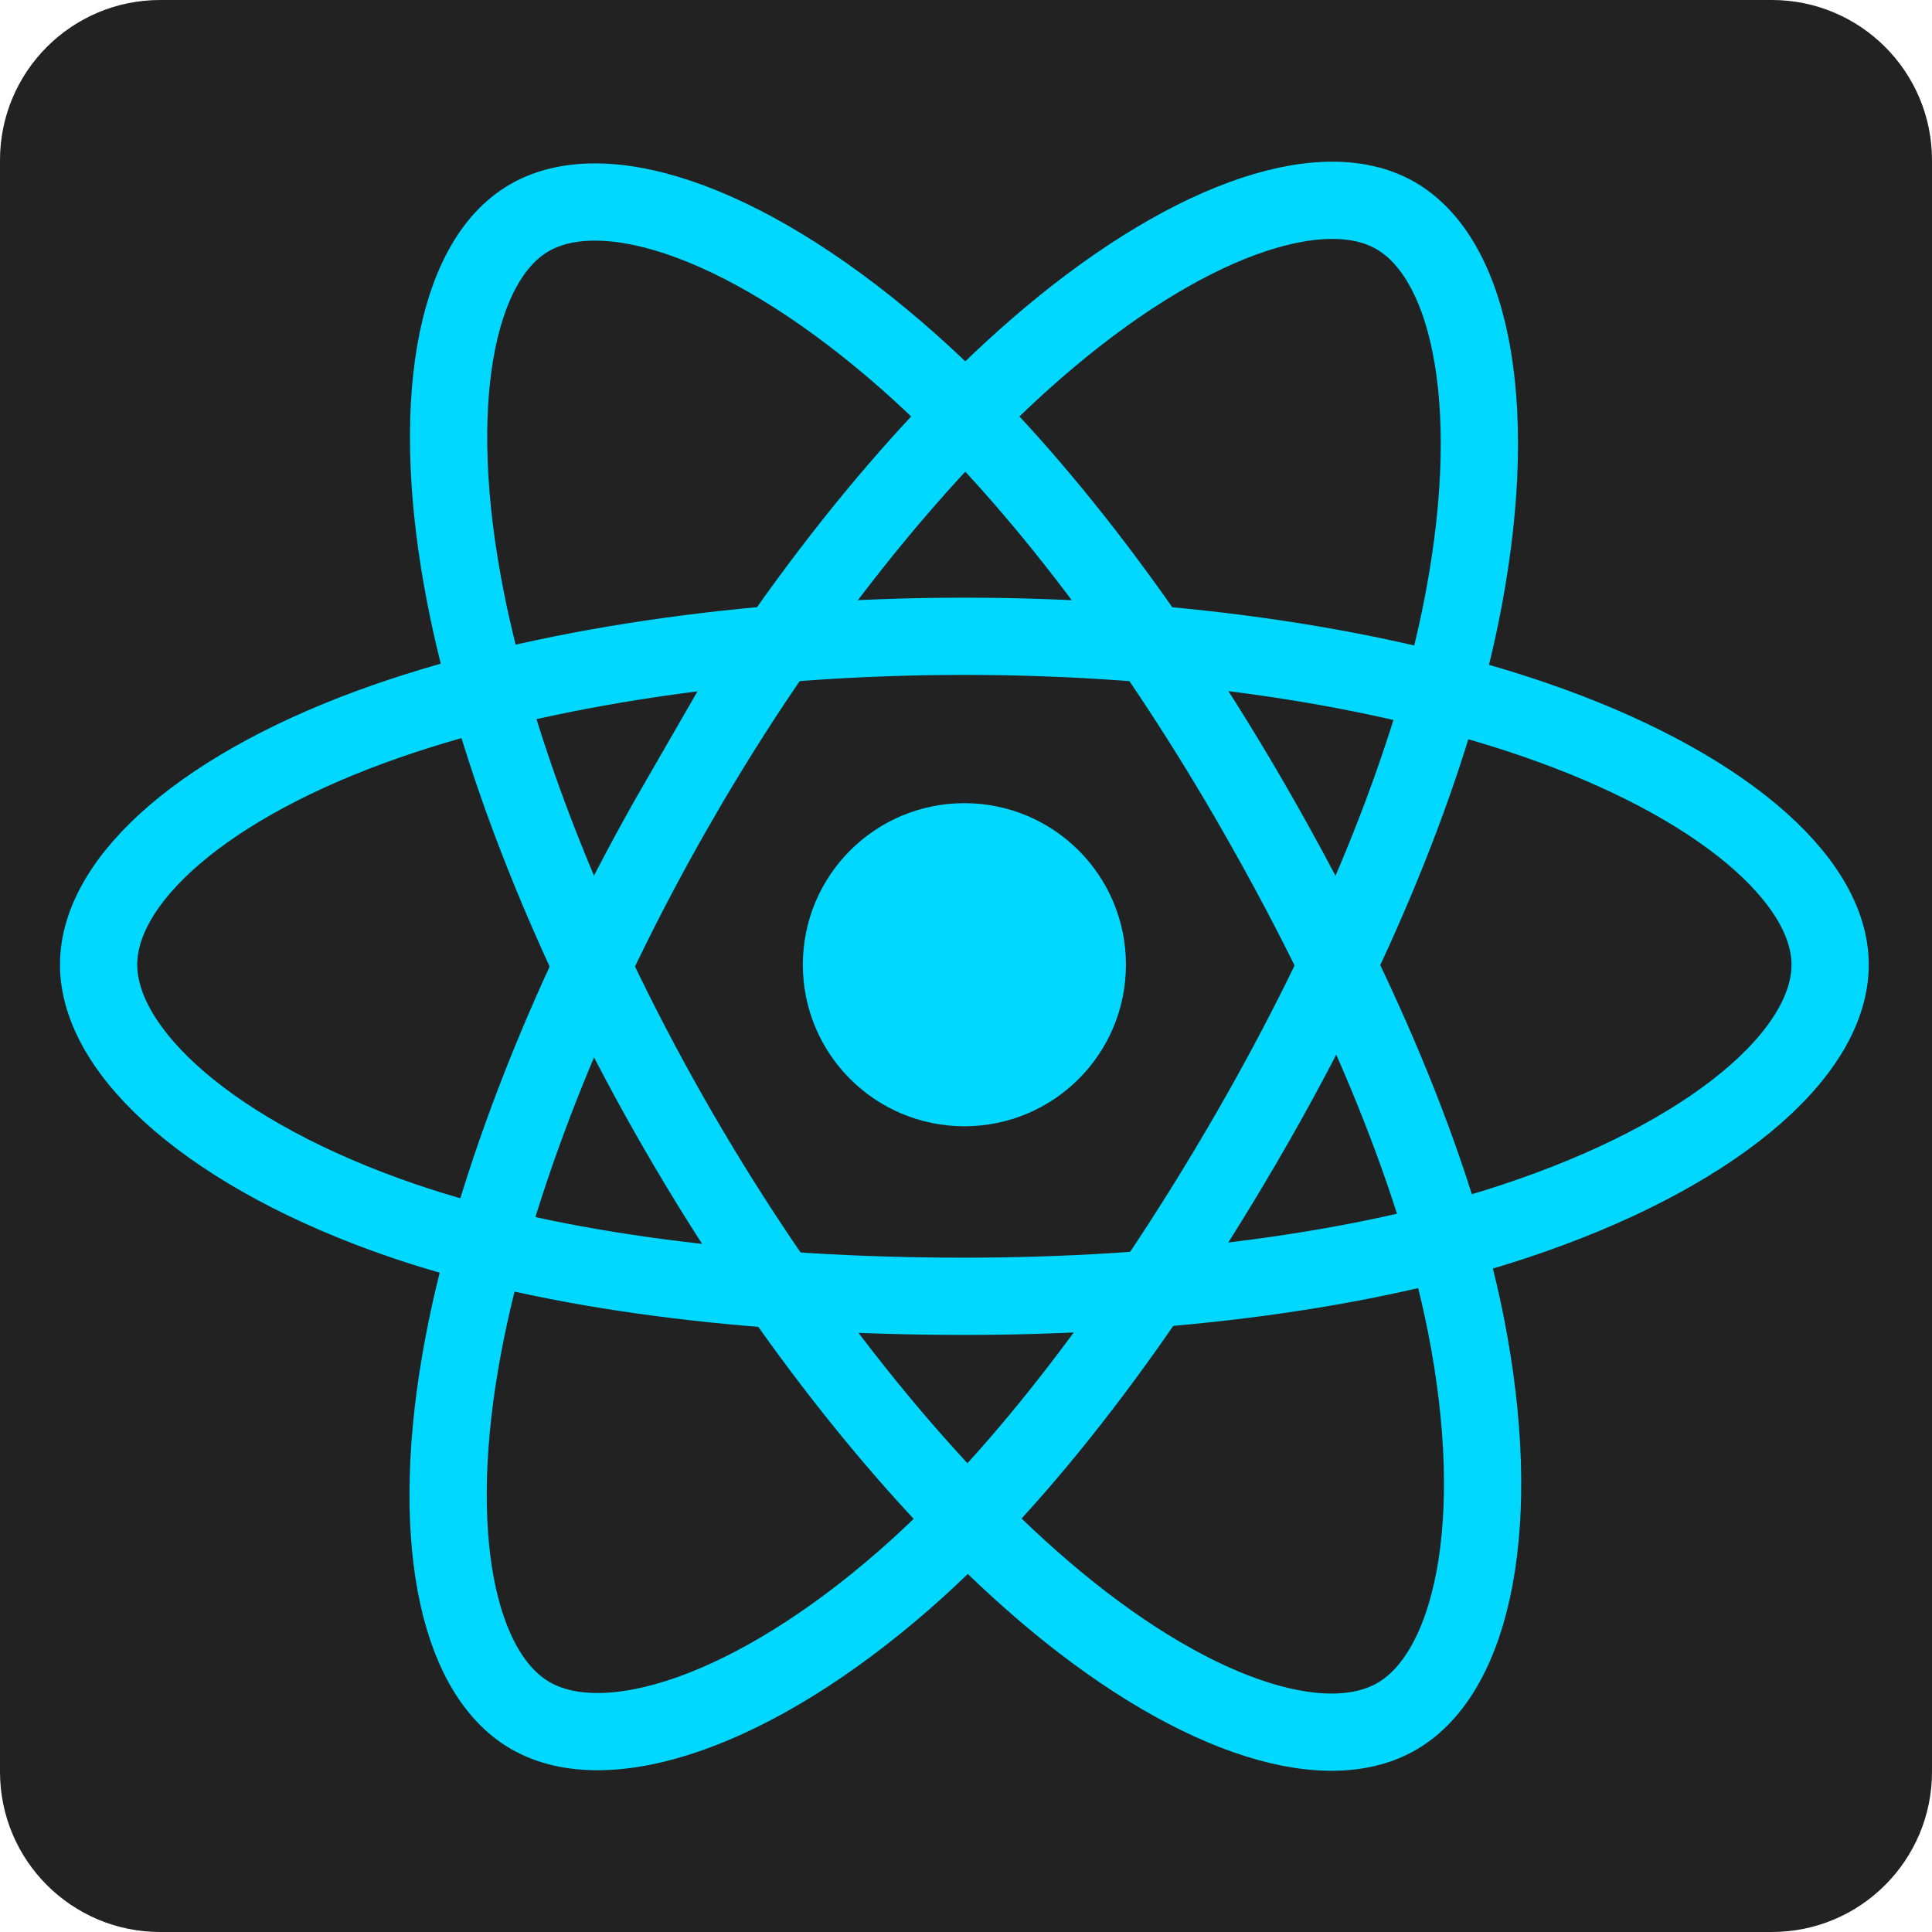
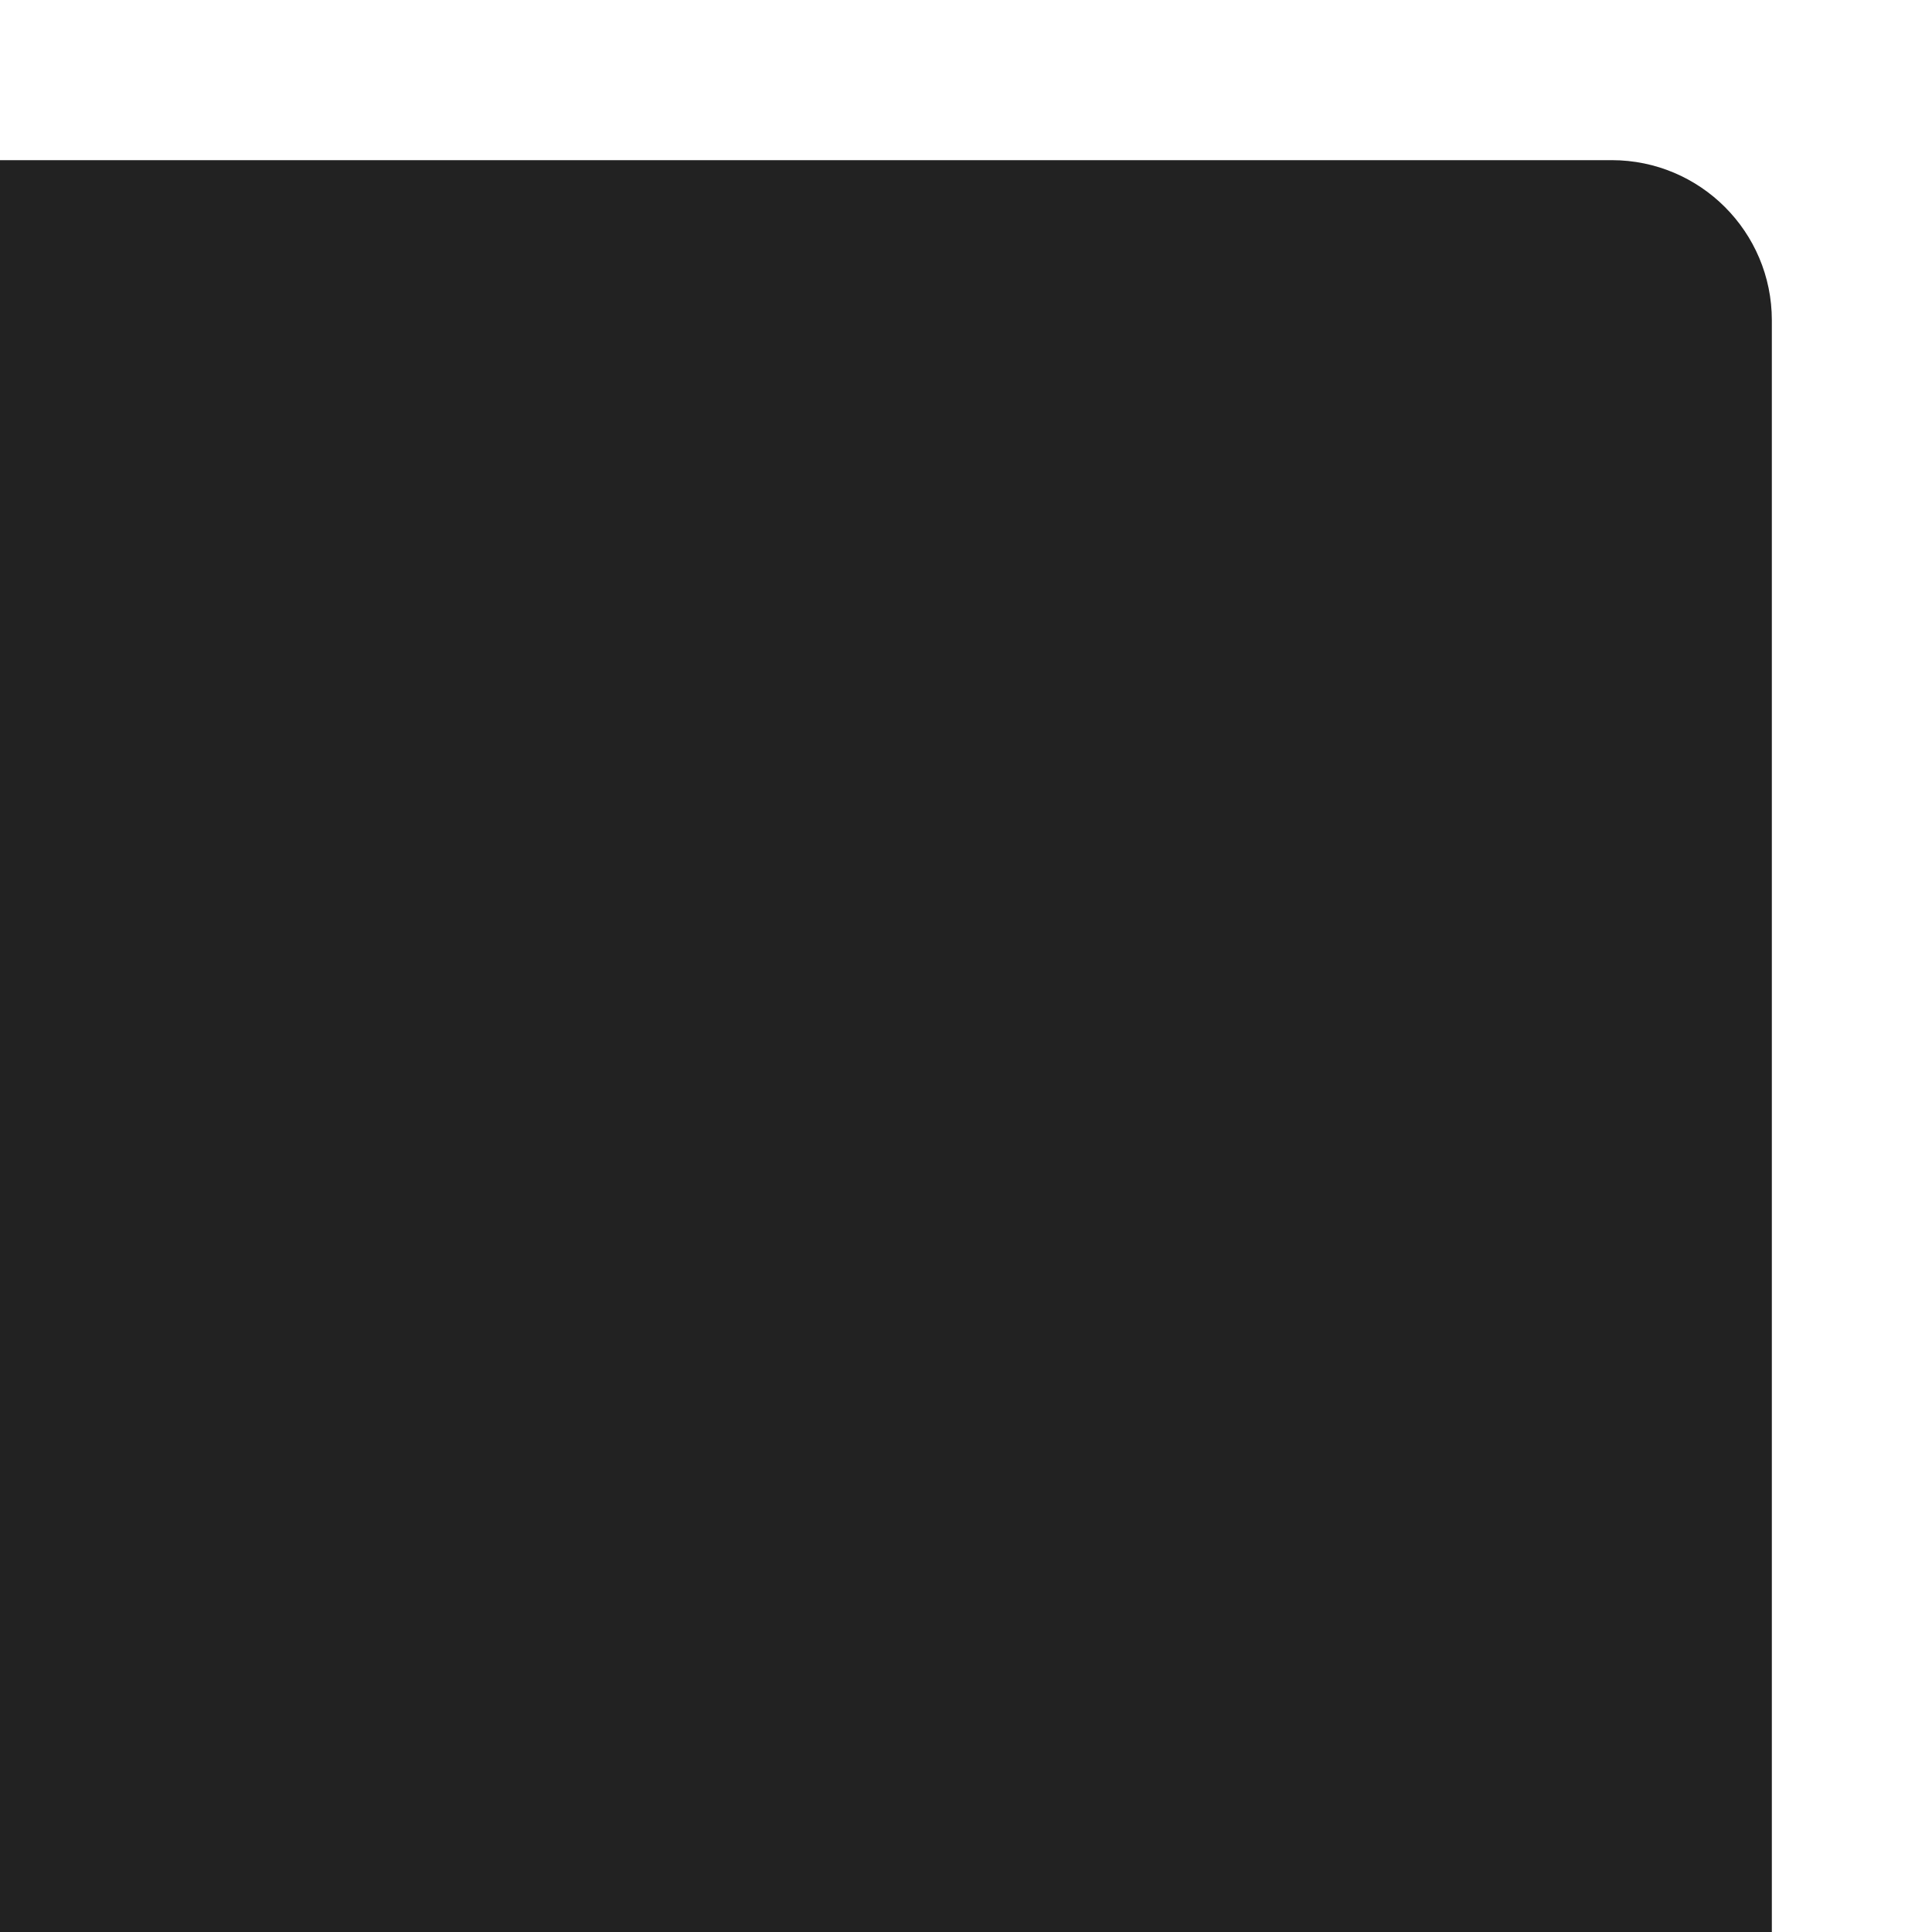
<svg xmlns="http://www.w3.org/2000/svg" version="1.2" viewBox="0 0 3619 3619" width="3619" height="3619">
  <style>.a{fill:#222}.b{fill:#00d8ff}.c{fill:none;stroke:#00d8ff;stroke-miterlimit:10;stroke-width:144.7}</style>
-   <path class="a" d="m0 300c0-165.7 134.3-300 300-300h3019c165.7 0 300 134.3 300 300v3019c0 165.7-134.3 300-300 300h-3019c-165.7 0-300-134.3-300-300z" />
-   <path class="b" d="m1806.5 2109.7c-167.3 0-302.6-135.3-302.6-302.6 0-167.3 135.3-302.6 302.6-302.6 167.3 0 302.6 135.3 302.6 302.6 0 167.3-135.3 302.6-302.6 302.6z" />
-   <path fill-rule="evenodd" class="c" d="m1806.5 1191.9c406.2 0 783.6 58.3 1068.1 156.2 342.8 118 553.6 296.9 553.6 458.9 0 168.8-223.4 358.9-591.5 480.8-278.3 92.2-644.6 140.4-1030.2 140.4-395.4 0-769.7-45.2-1051.2-141.4-356.1-121.7-570.6-314.2-570.6-479.8 0-160.7 201.3-338.2 539.3-456 285.6-99.5 672.3-159.1 1082.5-159.1z" />
-   <path fill-rule="evenodd" class="c" d="m1271 1501.3c202.9-351.9 442-649.7 669-847.2 273.5-238 533.8-331.2 674.1-250.3 146.2 84.3 199.3 372.8 121 752.7-59.2 287.2-200.4 628.5-393.1 962.6-197.5 342.5-423.7 644.2-647.6 840-283.3 247.7-557.3 337.3-700.7 254.6-139.2-80.3-192.4-343.3-125.7-695 56.4-297.4 198-662.1 403-1017.4z" />
-   <path fill-rule="evenodd" class="c" d="m1271.5 2119.8c-203.5-351.6-342.1-707.4-399.9-1002.7-69.6-355.8-20.4-627.9 119.8-709 146.1-84.6 422.5 13.5 712.5 271 219.3 194.7 444.4 487.5 637.6 821.3 198.1 342.2 346.6 688.8 404.3 980.5 73.1 369.2 13.9 651.3-129.4 734.2-139.1 80.5-393.5-4.7-664.9-238.2-229.2-197.3-474.5-502.1-680-857.1z" />
+   <path class="a" d="m0 300h3019c165.7 0 300 134.3 300 300v3019c0 165.7-134.3 300-300 300h-3019c-165.7 0-300-134.3-300-300z" />
</svg>